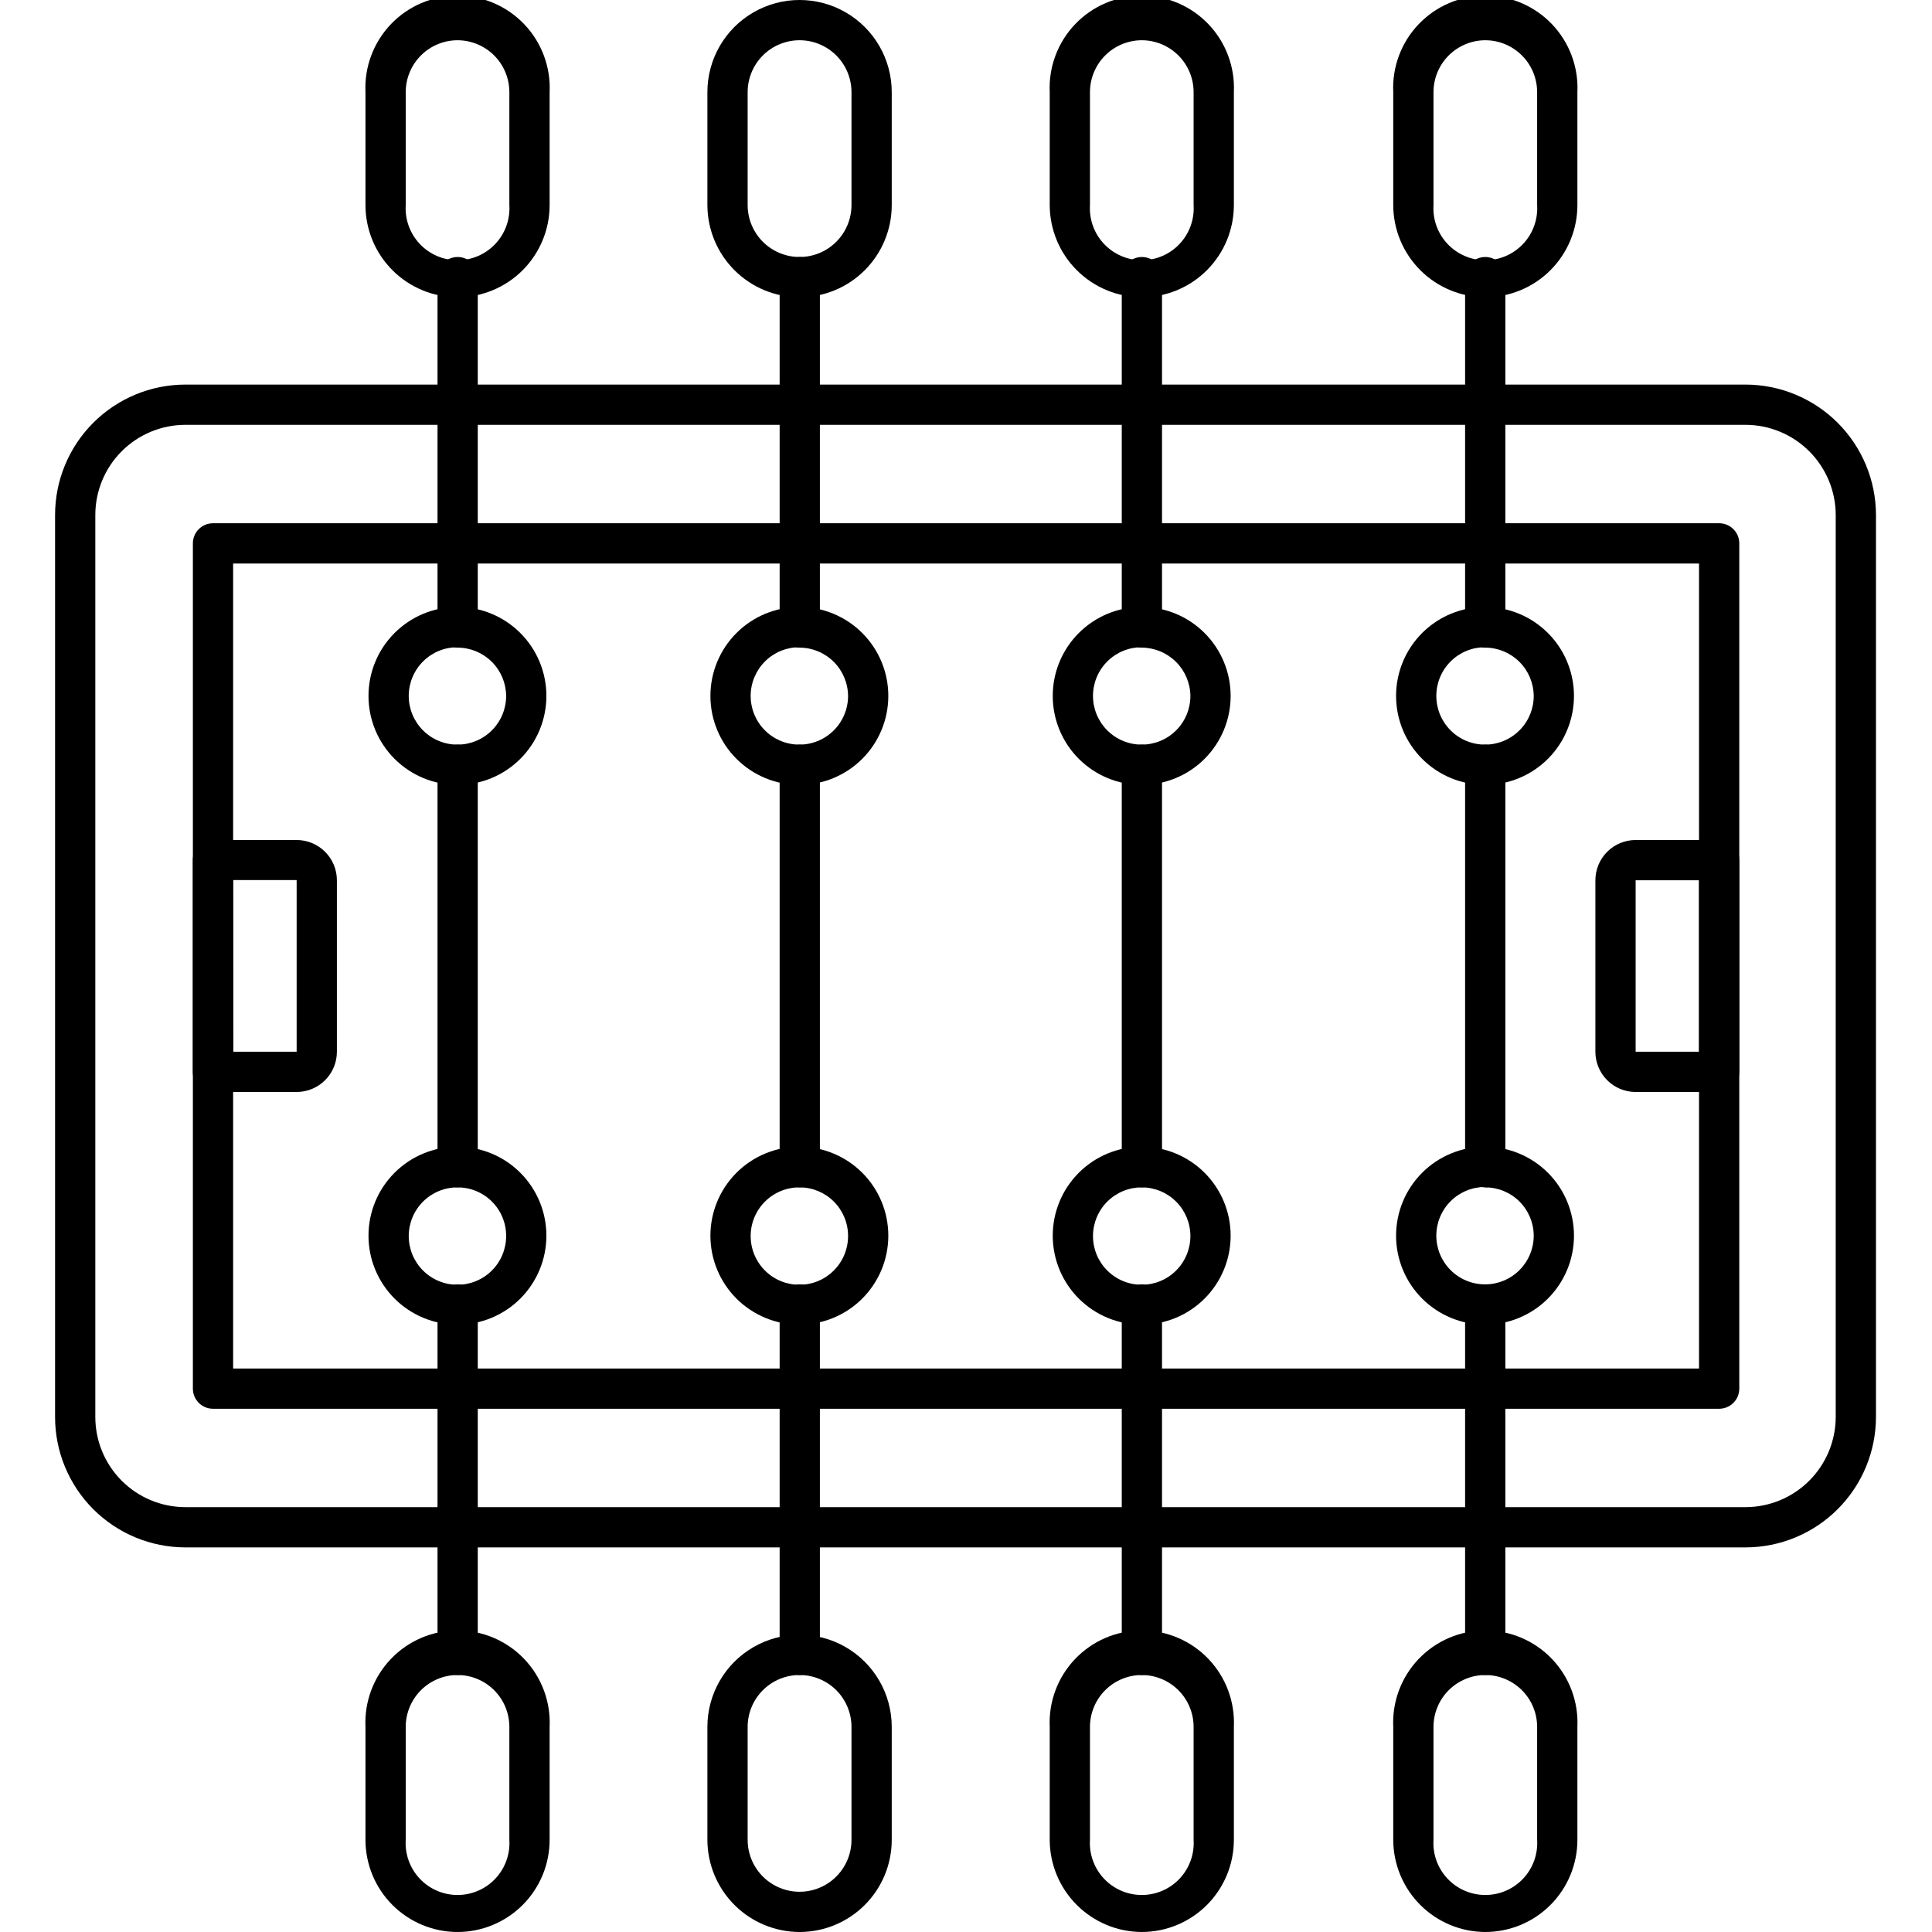
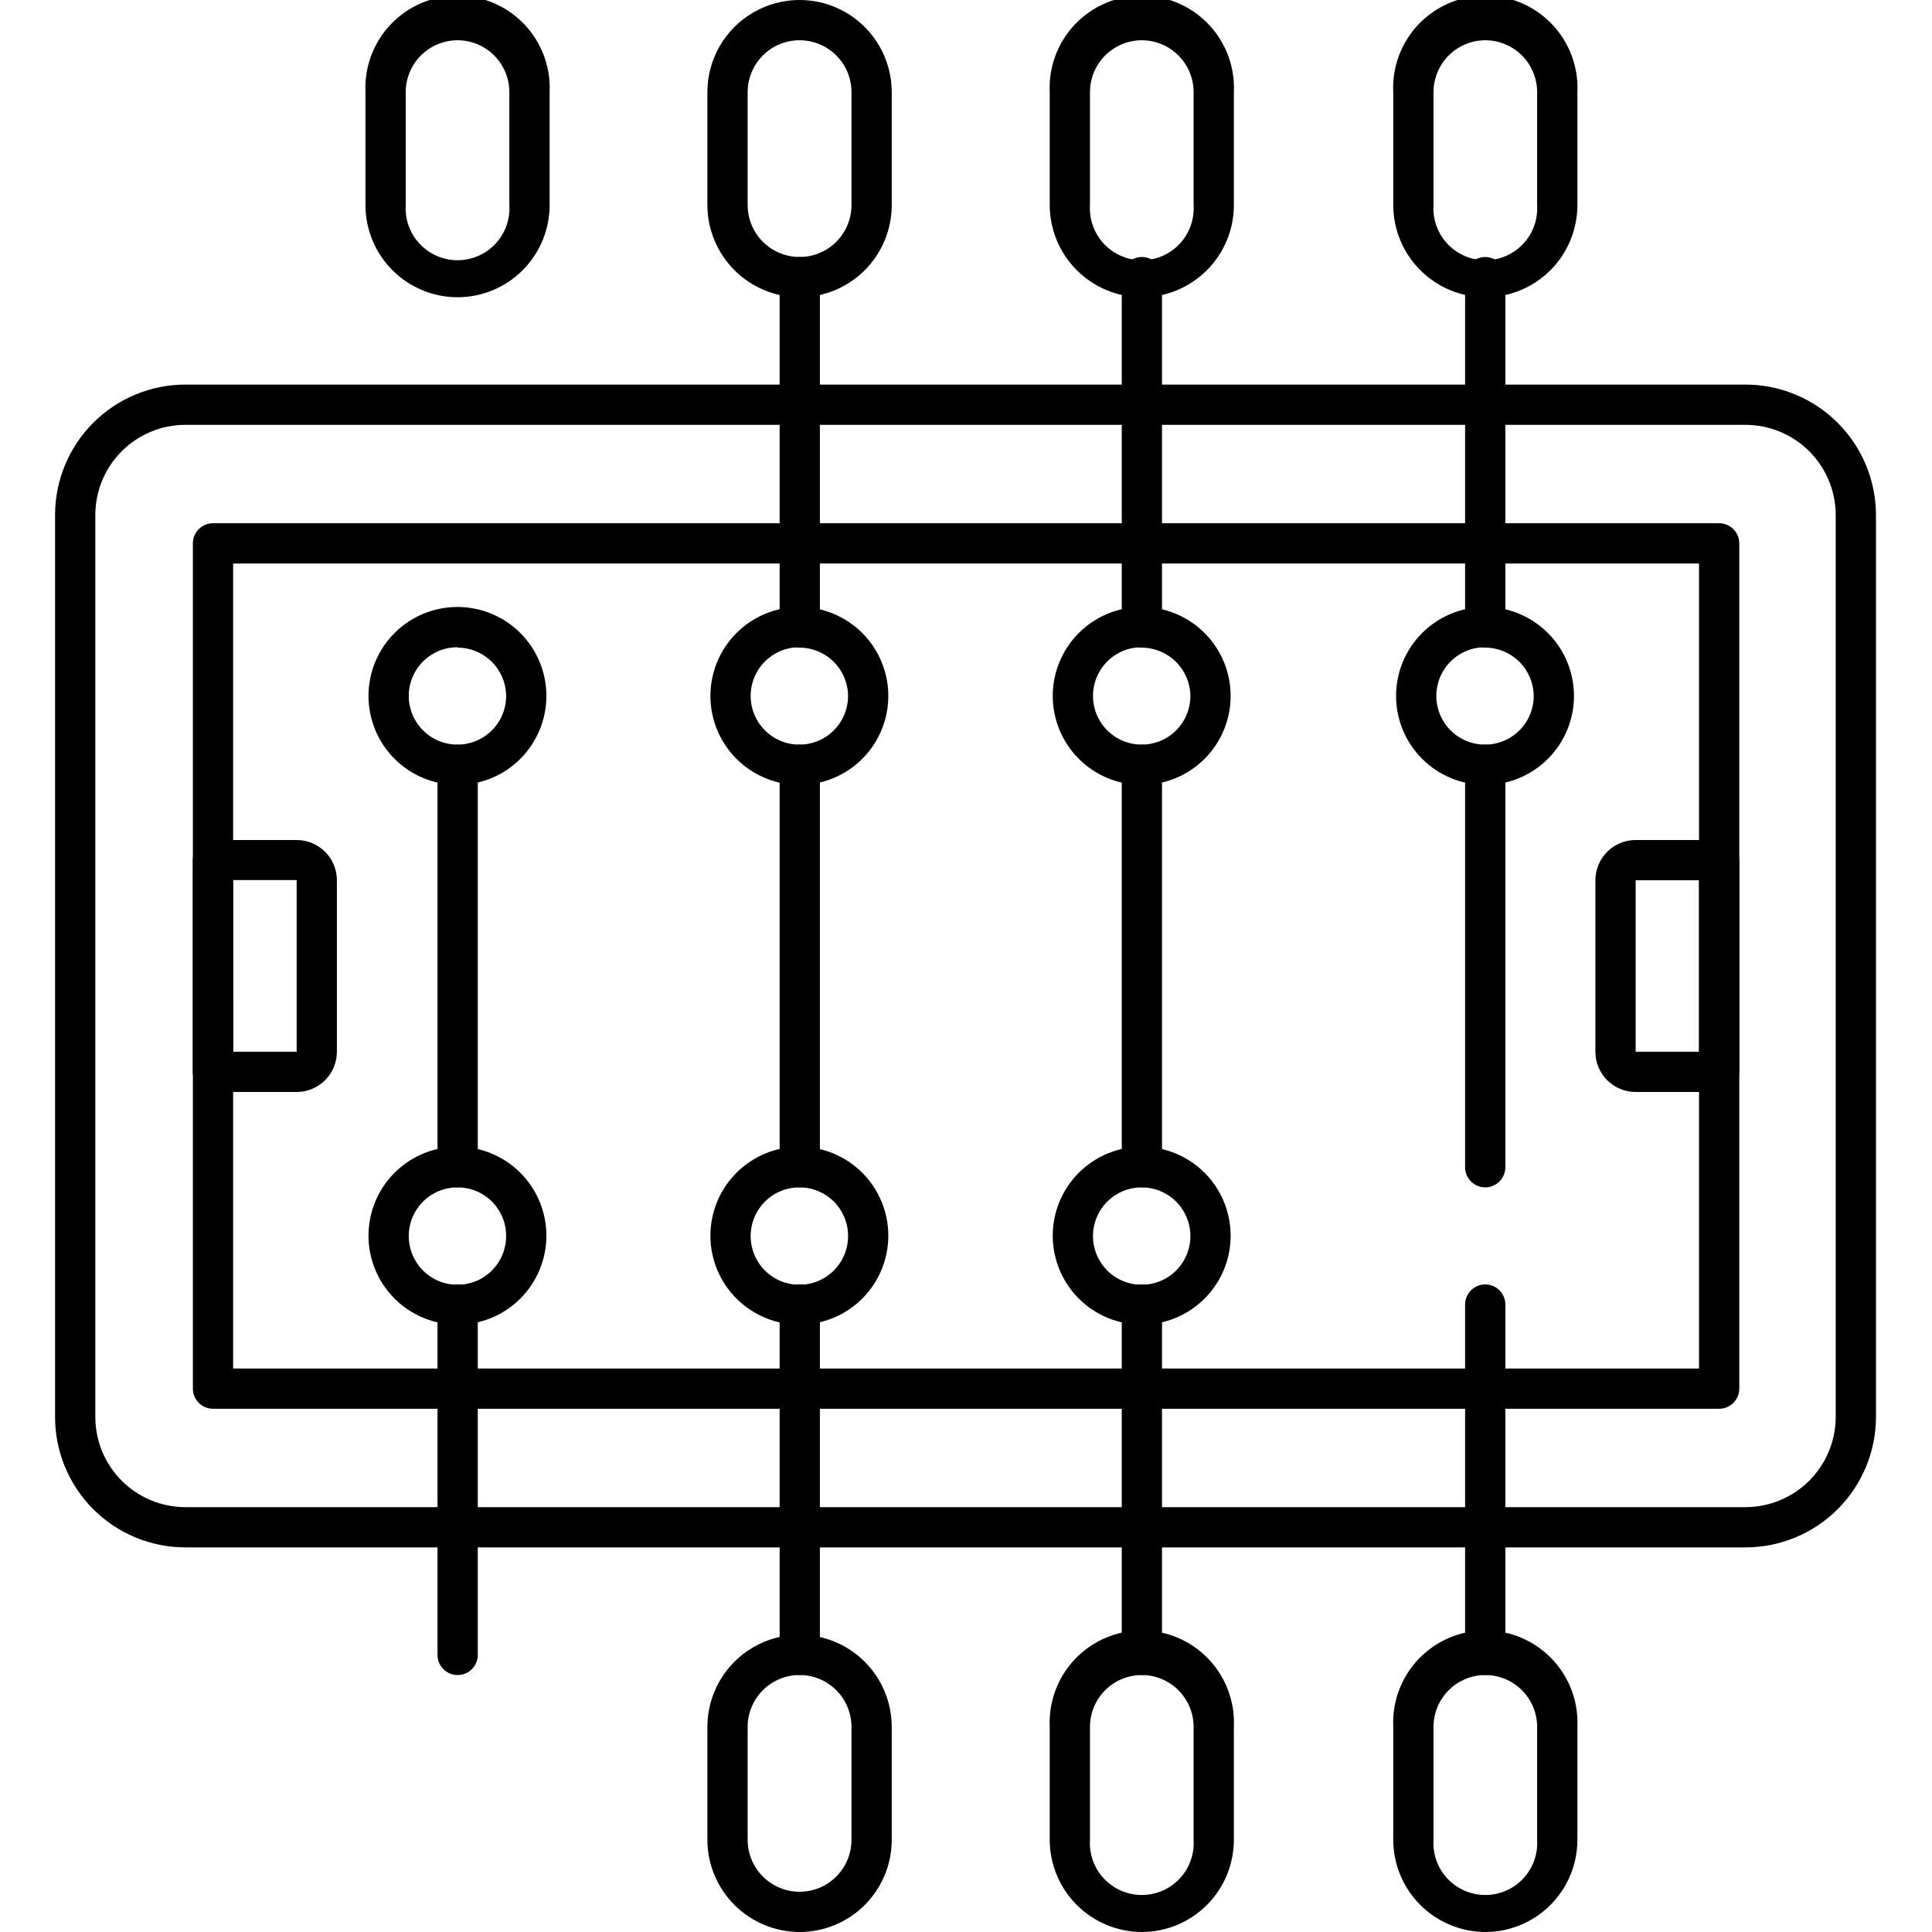
<svg xmlns="http://www.w3.org/2000/svg" width="1200pt" height="1200pt" version="1.1" viewBox="0 0 1200 1200">
  <path d="m1084.2 961.12h-969.12c-21.461-0.031-42.031-8.582-57.195-23.77-15.164-15.188-23.68-35.77-23.68-57.23v-560.25c0-21.461 8.516-42.043 23.68-57.23 15.164-15.188 35.734-23.738 57.195-23.77h969.12c21.473 0.031 42.055 8.578 57.238 23.762 15.184 15.184 23.73 35.766 23.762 57.238v560.25c-0.031 21.473-8.578 42.055-23.762 57.238-15.184 15.184-35.766 23.73-57.238 23.762zm-969.12-697.25c-14.832 0.031-29.043 5.949-39.516 16.445-10.477 10.5-16.359 24.723-16.359 39.555v560.25c0 14.832 5.883 29.055 16.359 39.555 10.473 10.496 24.684 16.414 39.516 16.445h969.12c14.844-0.031 29.066-5.945 39.562-16.438 10.492-10.496 16.406-24.719 16.438-39.562v-560.25c-0.031-14.844-5.945-29.066-16.438-39.562-10.496-10.492-24.719-16.406-39.562-16.438z" />
  <path d="m1067.8 875h-935.5c-6.902 0-12.5-5.598-12.5-12.5v-525c0-6.902 5.598-12.5 12.5-12.5h935.5c3.316 0 6.496 1.316 8.84 3.66s3.66 5.523 3.66 8.84v525c0 3.316-1.316 6.496-3.66 8.84s-5.523 3.66-8.84 3.66zm-923-25h910.5v-500h-910.5z" />
  <path d="m922.5 737.5c-6.902 0-12.5-5.598-12.5-12.5v-250c0-6.902 5.598-12.5 12.5-12.5s12.5 5.598 12.5 12.5v250c0 3.316-1.316 6.496-3.66 8.84s-5.523 3.66-8.84 3.66z" />
  <path d="m922.5 1040.4c-6.902 0-12.5-5.598-12.5-12.5v-217.62c0-6.902 5.598-12.5 12.5-12.5s12.5 5.598 12.5 12.5v217.62c0 3.316-1.316 6.496-3.66 8.84s-5.523 3.66-8.84 3.66z" />
  <path d="m922.5 402.25c-6.902 0-12.5-5.598-12.5-12.5v-217.62c0-6.902 5.598-12.5 12.5-12.5s12.5 5.598 12.5 12.5v217.62c0 3.316-1.316 6.496-3.66 8.84s-5.523 3.66-8.84 3.66z" />
  <path d="m922.62 184.62c-15.172-0.031-29.715-6.074-40.445-16.805-10.73-10.73-16.773-25.273-16.805-40.445v-70.125c-0.73-15.629 4.969-30.879 15.77-42.199 10.805-11.32 25.77-17.727 41.418-17.727s30.613 6.406 41.418 17.727c10.801 11.32 16.5 26.57 15.77 42.199v70.125c0 15.16-6.016 29.703-16.723 40.438-10.711 10.734-25.242 16.781-40.402 16.812zm0-159.62c-8.555 0-16.758 3.398-22.805 9.445-6.047 6.047-9.445 14.25-9.445 22.805v70.125c-0.555 8.883 2.59 17.602 8.684 24.09 6.098 6.488 14.602 10.168 23.504 10.168s17.406-3.68 23.504-10.168c6.094-6.488 9.238-15.207 8.684-24.09v-70.125c0-8.531-3.379-16.715-9.402-22.762-6.019-6.043-14.191-9.457-22.723-9.488z" />
  <path d="m922.62 1200c-15.172-0.031-29.715-6.074-40.445-16.805-10.73-10.73-16.773-25.273-16.805-40.445v-70.125c-0.73-15.629 4.969-30.879 15.77-42.199 10.805-11.32 25.77-17.727 41.418-17.727s30.613 6.406 41.418 17.727c10.801 11.32 16.5 26.57 15.77 42.199v70.125c0 15.16-6.016 29.703-16.723 40.438-10.711 10.734-25.242 16.781-40.402 16.812zm0-159.62c-8.555 0-16.758 3.398-22.805 9.445-6.047 6.047-9.445 14.25-9.445 22.805v70.125c-0.555 8.883 2.59 17.602 8.684 24.09 6.098 6.488 14.602 10.168 23.504 10.168s17.406-3.68 23.504-10.168c6.094-6.488 9.238-15.207 8.684-24.09v-70.125c0-8.531-3.379-16.715-9.402-22.762-6.019-6.043-14.191-9.457-22.723-9.488z" />
  <path d="m922.5 487.5c-14.66 0.031-28.734-5.762-39.117-16.109-10.387-10.348-16.234-24.398-16.258-39.059-0.023-14.66 5.785-28.727 16.137-39.105 10.355-10.379 24.41-16.215 39.07-16.227 14.66-0.012 28.727 5.805 39.098 16.168 10.367 10.363 16.195 24.422 16.195 39.082 0 14.633-5.805 28.664-16.137 39.023-10.336 10.359-24.355 16.195-38.988 16.227zm0-85.5c-8.031-0.031-15.742 3.129-21.441 8.785-5.699 5.66-8.91 13.352-8.934 21.383-0.023 8.027 3.148 15.738 8.816 21.426 5.664 5.691 13.363 8.895 21.391 8.906 8.031 0.012 15.734-3.172 21.418-8.844 5.684-5.676 8.875-13.375 8.875-21.406-0.066-7.957-3.266-15.57-8.902-21.184-5.641-5.617-13.266-8.785-21.223-8.816z" />
-   <path d="m922.5 822.75c-14.66 0.031-28.734-5.762-39.117-16.109-10.387-10.348-16.234-24.398-16.258-39.059-0.023-14.66 5.785-28.727 16.137-39.105 10.355-10.379 24.41-16.215 39.07-16.227 14.66-0.012 28.727 5.805 39.098 16.168 10.367 10.363 16.195 24.422 16.195 39.082 0 14.633-5.805 28.664-16.137 39.023-10.336 10.359-24.355 16.195-38.988 16.227zm0-85.5c-8.031-0.031-15.742 3.129-21.441 8.785-5.699 5.66-8.91 13.352-8.934 21.383-0.023 8.027 3.148 15.738 8.816 21.426 5.664 5.691 13.363 8.895 21.391 8.906 8.031 0.012 15.734-3.172 21.418-8.844 5.684-5.676 8.875-13.375 8.875-21.406-0.031-7.969-3.223-15.598-8.867-21.223-5.644-5.621-13.289-8.777-21.258-8.777z" />
  <path d="m709.25 737.5c-6.902 0-12.5-5.598-12.5-12.5v-250c0-6.902 5.598-12.5 12.5-12.5s12.5 5.598 12.5 12.5v250c0 3.316-1.316 6.496-3.66 8.84s-5.523 3.66-8.84 3.66z" />
  <path d="m709.25 1040.4c-6.902 0-12.5-5.598-12.5-12.5v-217.62c0-6.902 5.598-12.5 12.5-12.5s12.5 5.598 12.5 12.5v217.62c0 3.316-1.316 6.496-3.66 8.84s-5.523 3.66-8.84 3.66z" />
  <path d="m709.25 402.25c-6.902 0-12.5-5.598-12.5-12.5v-217.62c0-6.902 5.598-12.5 12.5-12.5s12.5 5.598 12.5 12.5v217.62c0 3.316-1.316 6.496-3.66 8.84s-5.523 3.66-8.84 3.66z" />
  <path d="m709.25 184.62c-15.172-0.031-29.715-6.074-40.445-16.805-10.73-10.73-16.773-25.273-16.805-40.445v-70.125c-0.73-15.629 4.969-30.879 15.77-42.199 10.805-11.32 25.77-17.727 41.418-17.727s30.613 6.406 41.418 17.727c10.801 11.32 16.5 26.57 15.77 42.199v70.125c0 15.16-6.016 29.703-16.723 40.438-10.711 10.734-25.242 16.781-40.402 16.812zm0-159.62c-8.555 0-16.758 3.398-22.805 9.445-6.047 6.047-9.445 14.25-9.445 22.805v70.125c-0.555 8.883 2.59 17.602 8.684 24.09 6.098 6.488 14.602 10.168 23.504 10.168s17.406-3.68 23.504-10.168c6.094-6.488 9.238-15.207 8.684-24.09v-70.125c0-8.531-3.379-16.715-9.402-22.762-6.019-6.043-14.191-9.457-22.723-9.488z" />
  <path d="m709.25 1200c-15.172-0.031-29.715-6.074-40.445-16.805-10.73-10.73-16.773-25.273-16.805-40.445v-70.125c-0.73-15.629 4.969-30.879 15.77-42.199 10.805-11.32 25.77-17.727 41.418-17.727s30.613 6.406 41.418 17.727c10.801 11.32 16.5 26.57 15.77 42.199v70.125c0 15.16-6.016 29.703-16.723 40.438-10.711 10.734-25.242 16.781-40.402 16.812zm0-159.62c-8.555 0-16.758 3.398-22.805 9.445-6.047 6.047-9.445 14.25-9.445 22.805v70.125c-0.555 8.883 2.59 17.602 8.684 24.09 6.098 6.488 14.602 10.168 23.504 10.168s17.406-3.68 23.504-10.168c6.094-6.488 9.238-15.207 8.684-24.09v-70.125c0-8.531-3.379-16.715-9.402-22.762-6.019-6.043-14.191-9.457-22.723-9.488z" />
  <path d="m709.25 487.5c-14.66 0.031-28.734-5.762-39.117-16.109-10.387-10.348-16.234-24.398-16.258-39.059-0.023-14.66 5.785-28.727 16.137-39.105 10.355-10.379 24.41-16.215 39.07-16.227 14.66-0.012 28.727 5.805 39.098 16.168 10.367 10.363 16.195 24.422 16.195 39.082 0 14.633-5.805 28.664-16.137 39.023-10.336 10.359-24.355 16.195-38.988 16.227zm0-85.5c-8.031-0.031-15.742 3.129-21.441 8.785-5.699 5.66-8.91 13.352-8.934 21.383-0.023 8.027 3.148 15.738 8.816 21.426 5.664 5.691 13.363 8.895 21.391 8.906 8.031 0.012 15.734-3.172 21.418-8.844 5.684-5.676 8.875-13.375 8.875-21.406-0.098-7.949-3.309-15.539-8.938-21.148-5.633-5.609-13.238-8.785-21.188-8.852z" />
  <path d="m709.25 822.75c-14.66 0.031-28.734-5.762-39.117-16.109-10.387-10.348-16.234-24.398-16.258-39.059-0.023-14.66 5.785-28.727 16.137-39.105 10.355-10.379 24.41-16.215 39.07-16.227 14.66-0.012 28.727 5.805 39.098 16.168 10.367 10.363 16.195 24.422 16.195 39.082 0 14.633-5.805 28.664-16.137 39.023-10.336 10.359-24.355 16.195-38.988 16.227zm0-85.25c-8.031-0.031-15.742 3.129-21.441 8.785-5.699 5.66-8.91 13.352-8.934 21.383-0.023 8.027 3.148 15.738 8.816 21.426 5.664 5.691 13.363 8.895 21.391 8.906 8.031 0.012 15.734-3.172 21.418-8.844 5.684-5.676 8.875-13.375 8.875-21.406 0-8-3.168-15.676-8.816-21.348-5.644-5.668-13.309-8.871-21.309-8.902z" />
  <path d="m496.75 737.5c-6.902 0-12.5-5.598-12.5-12.5v-250c0-6.902 5.598-12.5 12.5-12.5s12.5 5.598 12.5 12.5v250c0 3.316-1.316 6.496-3.66 8.84s-5.523 3.66-8.84 3.66z" />
  <path d="m496.75 1040.4c-6.902 0-12.5-5.598-12.5-12.5v-217.62c0-6.902 5.598-12.5 12.5-12.5s12.5 5.598 12.5 12.5v217.62c0 3.316-1.316 6.496-3.66 8.84s-5.523 3.66-8.84 3.66z" />
  <path d="m496.75 402.25c-6.902 0-12.5-5.598-12.5-12.5v-217.62c0-6.902 5.598-12.5 12.5-12.5s12.5 5.598 12.5 12.5v217.62c0 3.316-1.316 6.496-3.66 8.84s-5.523 3.66-8.84 3.66z" />
  <path d="m496.75 184.62c-15.195 0-29.77-6.027-40.527-16.762-10.754-10.73-16.816-25.293-16.848-40.488v-70.125c0-20.453 10.91-39.352 28.625-49.578 17.715-10.23 39.535-10.23 57.25 0 17.715 10.227 28.625 29.125 28.625 49.578v70.125c0 15.16-6.016 29.703-16.723 40.438-10.711 10.734-25.242 16.781-40.402 16.812zm0-159.62c-8.574-0.035-16.809 3.352-22.887 9.402-6.074 6.051-9.488 14.273-9.488 22.848v70.125c0 11.523 6.148 22.168 16.125 27.93 9.977 5.762 22.273 5.762 32.25 0 9.977-5.762 16.125-16.406 16.125-27.93v-70.125c0-8.531-3.379-16.715-9.402-22.762-6.019-6.043-14.191-9.457-22.723-9.488z" />
  <path d="m496.75 1200c-15.195 0-29.77-6.027-40.527-16.762-10.754-10.73-16.816-25.293-16.848-40.488v-70.125c0-20.453 10.91-39.352 28.625-49.578 17.715-10.23 39.535-10.23 57.25 0 17.715 10.227 28.625 29.125 28.625 49.578v70.125c0 15.16-6.016 29.703-16.723 40.438-10.711 10.734-25.242 16.781-40.402 16.812zm0-159.62c-8.574-0.035-16.809 3.352-22.887 9.402-6.074 6.051-9.488 14.273-9.488 22.848v70.125c0 11.523 6.148 22.168 16.125 27.93 9.977 5.762 22.273 5.762 32.25 0 9.977-5.762 16.125-16.406 16.125-27.93v-70.125c0-8.531-3.379-16.715-9.402-22.762-6.019-6.043-14.191-9.457-22.723-9.488z" />
  <path d="m496.75 487.5c-14.684 0.066-28.785-5.715-39.199-16.062-10.414-10.352-16.277-24.422-16.301-39.105-0.02-14.68 5.801-28.766 16.184-39.148 10.383-10.383 24.469-16.203 39.148-16.184 14.684 0.023 28.754 5.887 39.105 16.301 10.348 10.414 16.129 24.516 16.062 39.199-0.066 14.566-5.883 28.52-16.184 38.816-10.297 10.301-24.25 16.117-38.816 16.184zm0-85.5c-8.023-0.066-15.742 3.059-21.461 8.684s-8.973 13.293-9.035 21.316c-0.066 8.023 3.055 15.742 8.68 21.461 5.629 5.719 13.293 8.969 21.316 9.035s15.742-3.055 21.465-8.68c5.719-5.625 8.969-13.293 9.035-21.316 0-7.981-3.152-15.637-8.77-21.301-5.621-5.668-13.25-8.883-21.23-8.949z" />
  <path d="m496.75 822.75c-14.668 0.066-28.758-5.703-39.172-16.035-10.41-10.332-16.285-24.379-16.328-39.047s5.746-28.75 16.094-39.145c10.348-10.398 24.406-16.25 39.074-16.273 14.664-0.023 28.742 5.789 39.121 16.152 10.379 10.363 16.211 24.43 16.211 39.098 0 14.609-5.785 28.625-16.094 38.98-10.309 10.352-24.297 16.203-38.906 16.27zm0-85.25c-8.051-0.066-15.797 3.078-21.52 8.742-5.727 5.66-8.957 13.371-8.98 21.422-0.02 8.055 3.168 15.781 8.859 21.477 5.695 5.691 13.422 8.879 21.477 8.859 8.051-0.023 15.762-3.254 21.422-8.98 5.664-5.723 8.809-13.469 8.742-21.52-0.031-7.945-3.203-15.559-8.824-21.176-5.617-5.621-13.23-8.793-21.176-8.824z" />
  <path d="m284.25 737.5c-6.902 0-12.5-5.598-12.5-12.5v-250c0-6.902 5.598-12.5 12.5-12.5s12.5 5.598 12.5 12.5v250c0 3.316-1.316 6.496-3.66 8.84s-5.523 3.66-8.84 3.66z" />
  <path d="m284.25 1040.4c-6.902 0-12.5-5.598-12.5-12.5v-217.62c0-6.902 5.598-12.5 12.5-12.5s12.5 5.598 12.5 12.5v217.62c0 3.316-1.316 6.496-3.66 8.84s-5.523 3.66-8.84 3.66z" />
-   <path d="m284.25 402.25c-6.902 0-12.5-5.598-12.5-12.5v-217.62c0-6.902 5.598-12.5 12.5-12.5s12.5 5.598 12.5 12.5v217.62c0 3.316-1.316 6.496-3.66 8.84s-5.523 3.66-8.84 3.66z" />
  <path d="m284.25 184.62c-15.184 0-29.746-6.031-40.48-16.77-10.738-10.734-16.77-25.297-16.77-40.48v-70.125c-0.73-15.629 4.969-30.879 15.77-42.199 10.805-11.32 25.77-17.727 41.418-17.727s30.613 6.406 41.418 17.727c10.801 11.32 16.5 26.57 15.77 42.199v70.125c0 15.16-6.016 29.703-16.723 40.438-10.711 10.734-25.242 16.781-40.402 16.812zm0-159.62c-8.555 0-16.758 3.398-22.805 9.445-6.047 6.047-9.445 14.25-9.445 22.805v70.125c-0.555 8.883 2.59 17.602 8.684 24.09 6.098 6.488 14.602 10.168 23.504 10.168s17.406-3.68 23.504-10.168c6.094-6.488 9.238-15.207 8.684-24.09v-70.125c0-8.531-3.379-16.715-9.402-22.762-6.019-6.043-14.191-9.457-22.723-9.488z" />
-   <path d="m284.25 1200c-15.184 0-29.746-6.031-40.48-16.77-10.738-10.734-16.77-25.297-16.77-40.48v-70.125c-0.73-15.629 4.969-30.879 15.77-42.199 10.805-11.32 25.77-17.727 41.418-17.727s30.613 6.406 41.418 17.727c10.801 11.32 16.5 26.57 15.77 42.199v70.125c0 15.16-6.016 29.703-16.723 40.438-10.711 10.734-25.242 16.781-40.402 16.812zm0-159.62c-8.555 0-16.758 3.398-22.805 9.445-6.047 6.047-9.445 14.25-9.445 22.805v70.125c-0.555 8.883 2.59 17.602 8.684 24.09 6.098 6.488 14.602 10.168 23.504 10.168s17.406-3.68 23.504-10.168c6.094-6.488 9.238-15.207 8.684-24.09v-70.125c0-8.531-3.379-16.715-9.402-22.762-6.019-6.043-14.191-9.457-22.723-9.488z" />
  <path d="m284.25 487.5c-14.66 0.031-28.734-5.762-39.117-16.109-10.387-10.348-16.234-24.398-16.258-39.059-0.023-14.66 5.785-28.727 16.137-39.105 10.355-10.379 24.41-16.215 39.07-16.227 14.66-0.012 28.727 5.805 39.098 16.168 10.367 10.363 16.195 24.422 16.195 39.082 0 14.633-5.805 28.664-16.137 39.023-10.336 10.359-24.355 16.195-38.988 16.227zm0-85.5c-8.031-0.031-15.742 3.129-21.441 8.785-5.699 5.66-8.91 13.352-8.934 21.383-0.023 8.027 3.148 15.738 8.816 21.426 5.664 5.691 13.363 8.895 21.391 8.906 8.031 0.012 15.734-3.172 21.418-8.844 5.684-5.676 8.875-13.375 8.875-21.406-0.066-7.957-3.266-15.57-8.902-21.184-5.641-5.617-13.266-8.785-21.223-8.816z" />
  <path d="m284.25 822.75c-14.66 0.031-28.734-5.762-39.117-16.109-10.387-10.348-16.234-24.398-16.258-39.059-0.023-14.66 5.785-28.727 16.137-39.105 10.355-10.379 24.41-16.215 39.07-16.227 14.66-0.012 28.727 5.805 39.098 16.168 10.367 10.363 16.195 24.422 16.195 39.082 0 14.633-5.805 28.664-16.137 39.023-10.336 10.359-24.355 16.195-38.988 16.227zm0-85.25c-8.031-0.031-15.742 3.129-21.441 8.785-5.699 5.66-8.91 13.352-8.934 21.383-0.023 8.027 3.148 15.738 8.816 21.426 5.664 5.691 13.363 8.895 21.391 8.906 8.031 0.012 15.734-3.172 21.418-8.844 5.684-5.676 8.875-13.375 8.875-21.406 0.035-8.012-3.125-15.707-8.777-21.383-5.656-5.676-13.336-8.867-21.348-8.867z" />
  <path d="m1067.8 678.25h-51.875c-6.629 0-12.988-2.633-17.676-7.324-4.691-4.688-7.324-11.047-7.324-17.676v-106.5c0-6.629 2.633-12.988 7.324-17.676 4.688-4.691 11.047-7.324 17.676-7.324h51.875c3.316 0 6.496 1.316 8.84 3.66s3.66 5.523 3.66 8.84v131.5c0 3.316-1.316 6.496-3.66 8.84s-5.523 3.66-8.84 3.66zm-51.875-131.5v106.5h39.375v-106.5z" />
  <path d="m184.25 678.25h-52c-6.902 0-12.5-5.598-12.5-12.5v-131.5c0-6.902 5.598-12.5 12.5-12.5h52c6.629 0 12.988 2.633 17.676 7.324 4.691 4.688 7.324 11.047 7.324 17.676v106.5c0 6.629-2.633 12.988-7.324 17.676-4.688 4.691-11.047 7.324-17.676 7.324zm-39.375-25h39.375v-106.62h-39.5z" />
</svg>